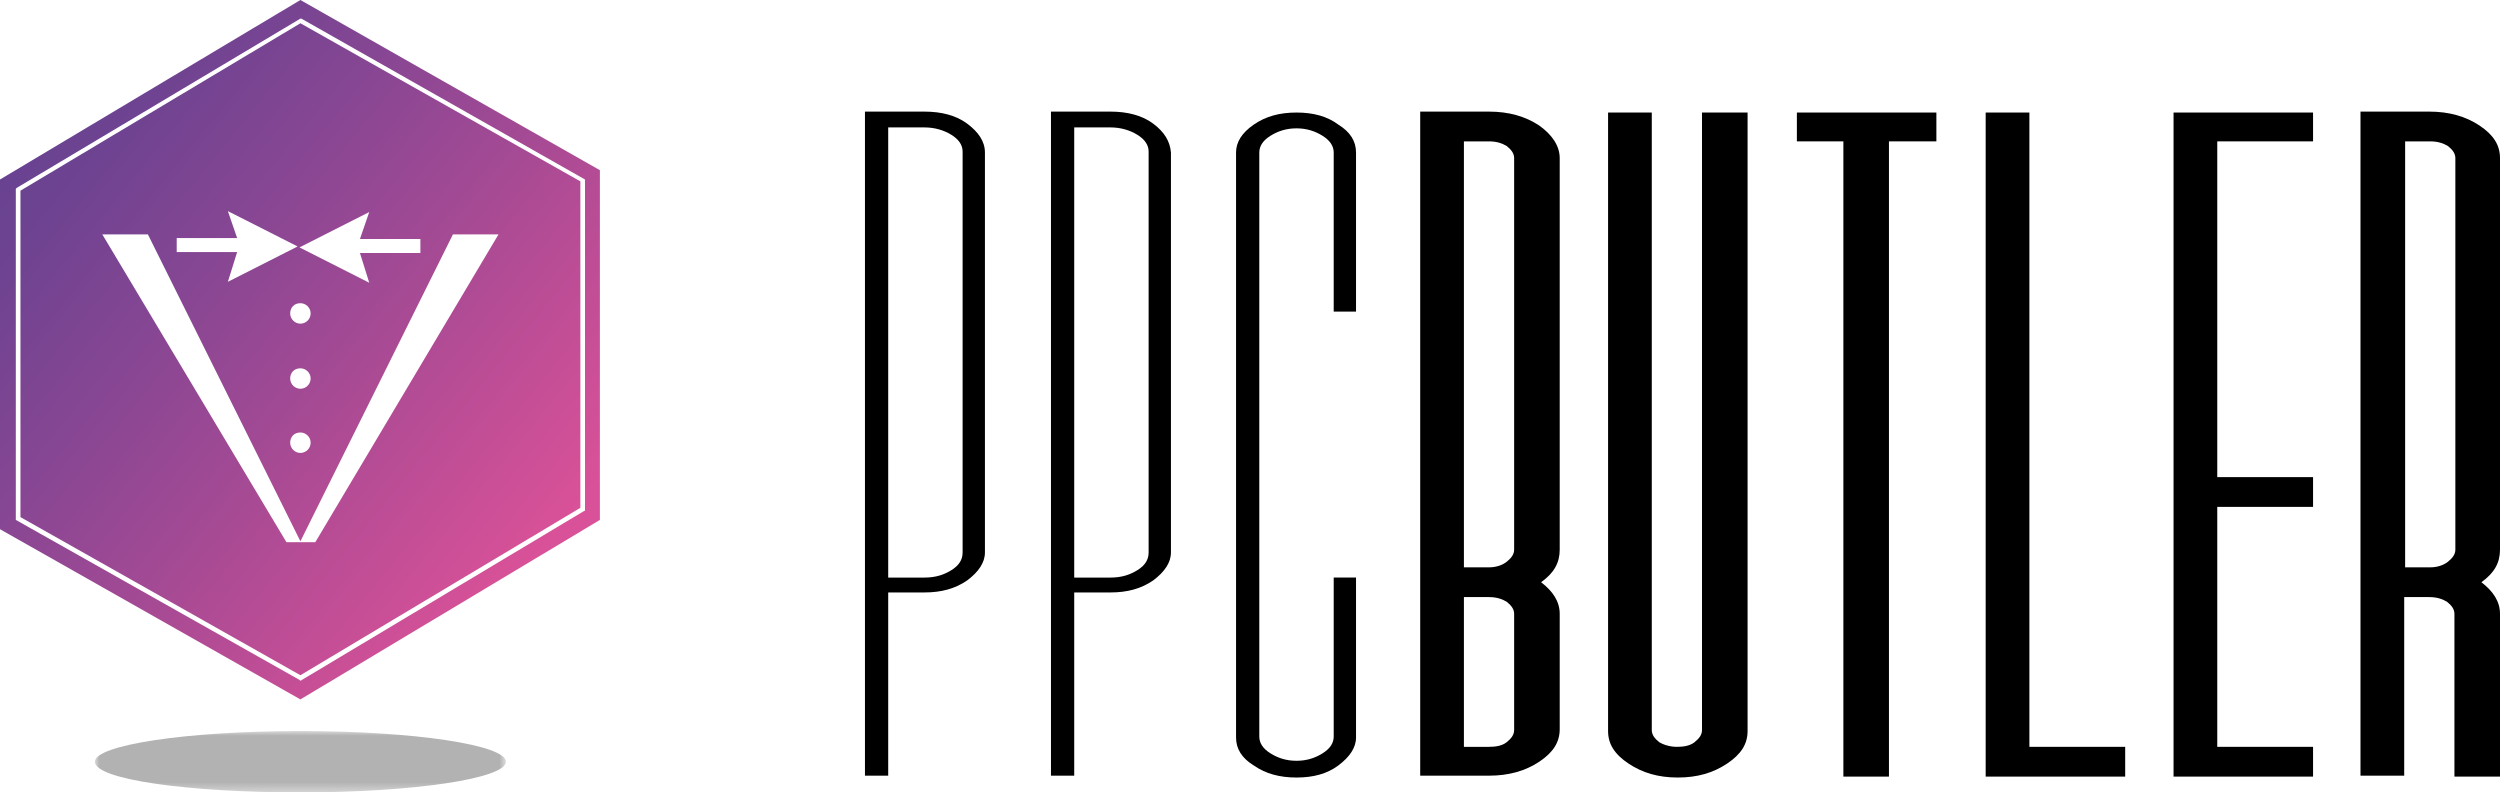
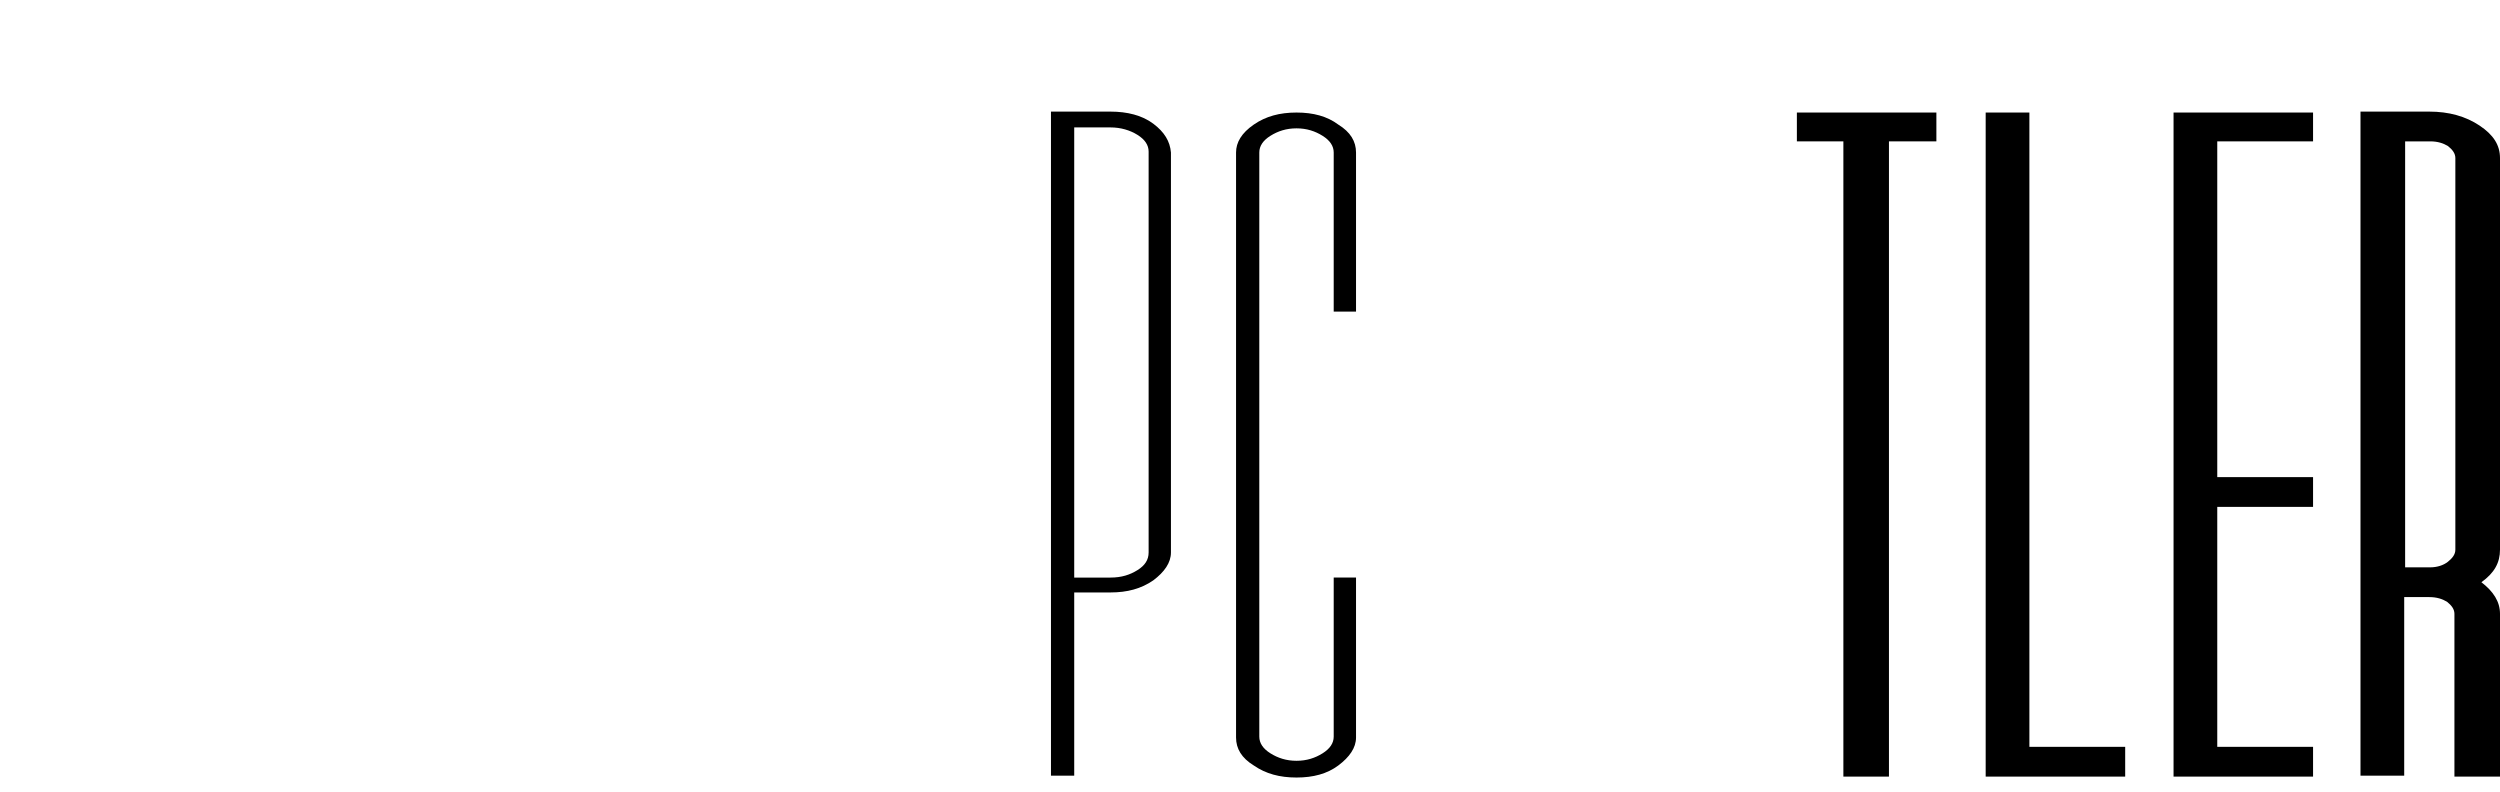
<svg xmlns="http://www.w3.org/2000/svg" xmlns:xlink="http://www.w3.org/1999/xlink" id="Ebene_1" x="0px" y="0px" viewBox="0 0 268.8 85.2" style="enable-background:new 0 0 268.8 85.2;" xml:space="preserve">
  <style type="text/css">	.st0{fill:#FFFFFF;}	.st1{filter:url(#Adobe_OpacityMaskFilter);}	.st2{clip-path:url(#SVGID_00000036950713712396087740000003543813948281673878_);}			.st3{clip-path:url(#SVGID_00000036950713712396087740000003543813948281673878_);mask:url(#SVGID_00000125570433543694695300000001177085606522838420_);}	.st4{clip-path:url(#SVGID_00000162336046926456093040000003116563205368579002_);fill:#B2B2B2;}</style>
  <g>
    <defs>
-       <polygon id="SVGID_1_" points="32.3,0 0,19.3 0,56.9 32.3,75.2 64.5,55.9 64.5,18.3   " />
-     </defs>
+       </defs>
    <linearGradient id="SVGID_00000027600522645564558350000004972792786008232880_" gradientUnits="userSpaceOnUse" x1="2.075" y1="12.993" x2="58.385" y2="58.884">
      <stop offset="0" style="stop-color:#664291" />
      <stop offset="0.124" style="stop-color:#6E4391" />
      <stop offset="0.338" style="stop-color:#854693" />
      <stop offset="0.614" style="stop-color:#A74A94" />
      <stop offset="0.94" style="stop-color:#D15097" />
      <stop offset="1" style="stop-color:#D95198" />
    </linearGradient>
    <use xlink:href="#SVGID_1_" style="overflow:visible;fill:url(#SVGID_00000027600522645564558350000004972792786008232880_);" />
    <clipPath id="SVGID_00000003078708516508019170000009452875623809451667_">
      <use xlink:href="#SVGID_1_" style="overflow:visible;" />
    </clipPath>
  </g>
  <path class="st0" d="M24.5,30.3l7.5-3.8l-7.5-3.8l1,2.9H19v1.5h6.5L24.5,30.3z M31.2,41.2 M31.2,46.5 M31.2,35.9 M38.7,27.2h6.5 v-1.5h-6.5l1-2.9l-7.5,3.8l7.5,3.8L38.7,27.2z M53.6,25.2h-4.9l-16.4,33l-16.4-33H11l19.8,33.1h1.5h0.1h1.5L53.6,25.2z" />
  <g>
-     <path d="M104,13.3c-1.2-0.9-2.8-1.3-4.6-1.3H93v71.4h2.5V63.7h3.9c1.8,0,3.3-0.4,4.6-1.3c1.2-0.9,1.9-1.9,1.9-3V16.4  C105.9,15.2,105.2,14.2,104,13.3z M103.5,59.4c0,0.8-0.4,1.4-1.2,1.9c-0.8,0.5-1.7,0.8-2.9,0.8h-3.9V13.7h3.9  c1.1,0,2.1,0.3,2.9,0.8c0.8,0.5,1.2,1.1,1.2,1.8V59.4z" />
    <path d="M124,13.3c-1.2-0.9-2.8-1.3-4.6-1.3H113v71.4h2.5V63.7h3.9c1.8,0,3.3-0.4,4.6-1.3c1.2-0.9,1.9-1.9,1.9-3V16.4  C125.8,15.2,125.2,14.2,124,13.3z M123.5,59.4c0,0.8-0.4,1.4-1.2,1.9c-0.8,0.5-1.7,0.8-2.9,0.8h-3.9V13.7h3.9  c1.1,0,2.1,0.3,2.9,0.8c0.8,0.5,1.2,1.1,1.2,1.8V59.4z" />
    <path d="M145.8,33.5V16.4c0-1.2-0.6-2.2-1.9-3c-1.2-0.9-2.7-1.3-4.5-1.3c-1.8,0-3.3,0.4-4.6,1.3c-1.3,0.9-1.9,1.9-1.9,3v62.9  c0,1.2,0.6,2.2,1.9,3c1.3,0.9,2.8,1.3,4.6,1.3c1.8,0,3.3-0.4,4.5-1.3c1.2-0.9,1.9-1.9,1.9-3V62.1h-2.4v17.1c0,0.7-0.4,1.3-1.2,1.8  c-0.8,0.5-1.7,0.8-2.8,0.8c-1.1,0-2-0.3-2.8-0.8c-0.8-0.5-1.2-1.1-1.2-1.8V16.4c0-0.7,0.4-1.3,1.2-1.8c0.8-0.5,1.7-0.8,2.8-0.8  c1.1,0,2,0.3,2.8,0.8c0.8,0.5,1.2,1.1,1.2,1.8v17.1H145.8z" />
  </g>
  <g>
-     <path d="M165.5,13.5c-1.5-1-3.3-1.5-5.4-1.5h-7.4v71.4h7.4c2.1,0,3.9-0.5,5.4-1.5s2.2-2.1,2.2-3.5V66c0-1.3-0.7-2.4-2-3.4  c1.4-1,2-2.1,2-3.5V17C167.7,15.7,166.9,14.5,165.5,13.5z M162.8,78.5c0,0.5-0.3,0.9-0.8,1.3c-0.5,0.4-1.2,0.5-1.9,0.5h-2.7V64.2  h2.7c0.8,0,1.4,0.2,1.9,0.5c0.5,0.4,0.8,0.8,0.8,1.3V78.5z M162.8,59.1c0,0.5-0.3,0.9-0.8,1.3c-0.5,0.4-1.2,0.6-1.9,0.6h-2.7V15.2  h2.7c0.8,0,1.4,0.2,1.9,0.5c0.5,0.4,0.8,0.8,0.8,1.3V59.1z" />
-     <path d="M183,78.5c0,0.5-0.3,0.9-0.8,1.3c-0.5,0.4-1.2,0.5-1.9,0.5s-1.4-0.2-1.9-0.5c-0.5-0.4-0.8-0.8-0.8-1.3V12.1h-4.7v66.5  c0,1.4,0.7,2.5,2.2,3.5c1.5,1,3.2,1.5,5.3,1.5s3.8-0.5,5.3-1.5c1.5-1,2.2-2.1,2.2-3.5V12.1H183V78.5z" />
    <polygon points="193.2,15.2 198.2,15.2 198.2,83.5 203.1,83.5 203.1,15.2 208.2,15.2 208.2,12.1 193.2,12.1  " />
    <polygon points="218.2,12.1 213.5,12.1 213.5,83.5 228.5,83.5 228.5,80.3 218.2,80.3  " />
    <polygon points="233.7,83.5 248.7,83.5 248.7,80.3 238.4,80.3 238.4,54.5 248.7,54.5 248.7,51.3 238.4,51.3 238.4,15.2 248.7,15.2   248.7,12.1 233.7,12.1  " />
    <path d="M268.8,59.1V17c0-1.4-0.7-2.5-2.2-3.5c-1.5-1-3.3-1.5-5.4-1.5h-7.4v71.4h4.7V64.2h2.7c0.8,0,1.4,0.2,1.9,0.5  c0.5,0.4,0.8,0.8,0.8,1.3v17.5h4.9V66c0-1.3-0.7-2.4-2-3.4C268.2,61.6,268.8,60.5,268.8,59.1z M264,59.1c0,0.5-0.3,0.9-0.8,1.3  c-0.5,0.4-1.2,0.6-1.9,0.6h-2.7V15.2h2.7c0.8,0,1.4,0.2,1.9,0.5c0.5,0.4,0.8,0.8,0.8,1.3V59.1z" />
  </g>
  <path class="st0" d="M32.3,73.2l-0.1-0.1L1.7,55.9l0-35.6l0.1-0.1L32.3,2L32.4,2l30.5,17.3l0,35.6L62.7,55L32.3,73.2z M2.2,55.6 l30.1,17l30.1-18l0-35.1l-30.1-17l-30.1,18L2.2,55.6z" />
  <g>
    <defs>
      <rect id="SVGID_00000043422532390834875880000017990094257136958618_" x="10.2" y="78.6" width="44.2" height="6.6" />
    </defs>
    <clipPath id="SVGID_00000124150552249863729670000012026197088478719641_">
      <use xlink:href="#SVGID_00000043422532390834875880000017990094257136958618_" style="overflow:visible;" />
    </clipPath>
    <defs>
      <filter id="Adobe_OpacityMaskFilter" filterUnits="userSpaceOnUse" x="1.2" y="71.6" width="63.4" height="15.4">					</filter>
    </defs>
    <mask maskUnits="userSpaceOnUse" x="1.2" y="71.6" width="63.4" height="15.4" id="SVGID_00000110436967678969454300000017736543451302091657_">
      <g class="st1">
        <g>
          <defs>
            <rect id="SVGID_00000085247592322182862790000007521513985855699626_" x="1.2" y="71.6" width="63.4" height="15.4" />
          </defs>
          <clipPath id="SVGID_00000148634454622933588620000009290903289704767123_" style="clip-path:url(#SVGID_00000124150552249863729670000012026197088478719641_);">
            <use xlink:href="#SVGID_00000085247592322182862790000007521513985855699626_" style="overflow:visible;" />
          </clipPath>
          <g style="clip-path:url(#SVGID_00000148634454622933588620000009290903289704767123_);">
            <image style="overflow:visible;" width="132" height="32" transform="matrix(0.48 0 0 0.48 1.158 71.615)">					</image>
          </g>
        </g>
      </g>
    </mask>
    <g style="clip-path:url(#SVGID_00000124150552249863729670000012026197088478719641_);mask:url(#SVGID_00000110436967678969454300000017736543451302091657_);">
      <g>
        <defs>
-           <rect id="SVGID_00000043459553252936132620000007048016169306267014_" x="1.2" y="71.6" width="63.4" height="15.4" />
-         </defs>
+           </defs>
        <clipPath id="SVGID_00000158007423098145092090000004545809601232958121_">
          <use xlink:href="#SVGID_00000043459553252936132620000007048016169306267014_" style="overflow:visible;" />
        </clipPath>
        <path style="clip-path:url(#SVGID_00000158007423098145092090000004545809601232958121_);fill:#B2B2B2;" d="M32.3,85.2    c12.2,0,22.1-1.5,22.1-3.3c0-1.8-9.9-3.3-22.1-3.3s-22.1,1.5-22.1,3.3C10.2,83.8,20.1,85.2,32.3,85.2" />
      </g>
    </g>
  </g>
  <path class="st0" d="M31.2,33.7c0,0.6,0.5,1.1,1.1,1.1c0.6,0,1.1-0.5,1.1-1.1c0-0.6-0.5-1.1-1.1-1.1C31.6,32.6,31.2,33.1,31.2,33.7" />
  <path class="st0" d="M31.2,40.7c0,0.6,0.5,1.1,1.1,1.1c0.6,0,1.1-0.5,1.1-1.1c0-0.6-0.5-1.1-1.1-1.1C31.6,39.6,31.2,40.1,31.2,40.7" />
  <path class="st0" d="M31.2,47.6c0,0.6,0.5,1.1,1.1,1.1c0.6,0,1.1-0.5,1.1-1.1c0-0.6-0.5-1.1-1.1-1.1C31.6,46.5,31.2,47,31.2,47.6" />
</svg>